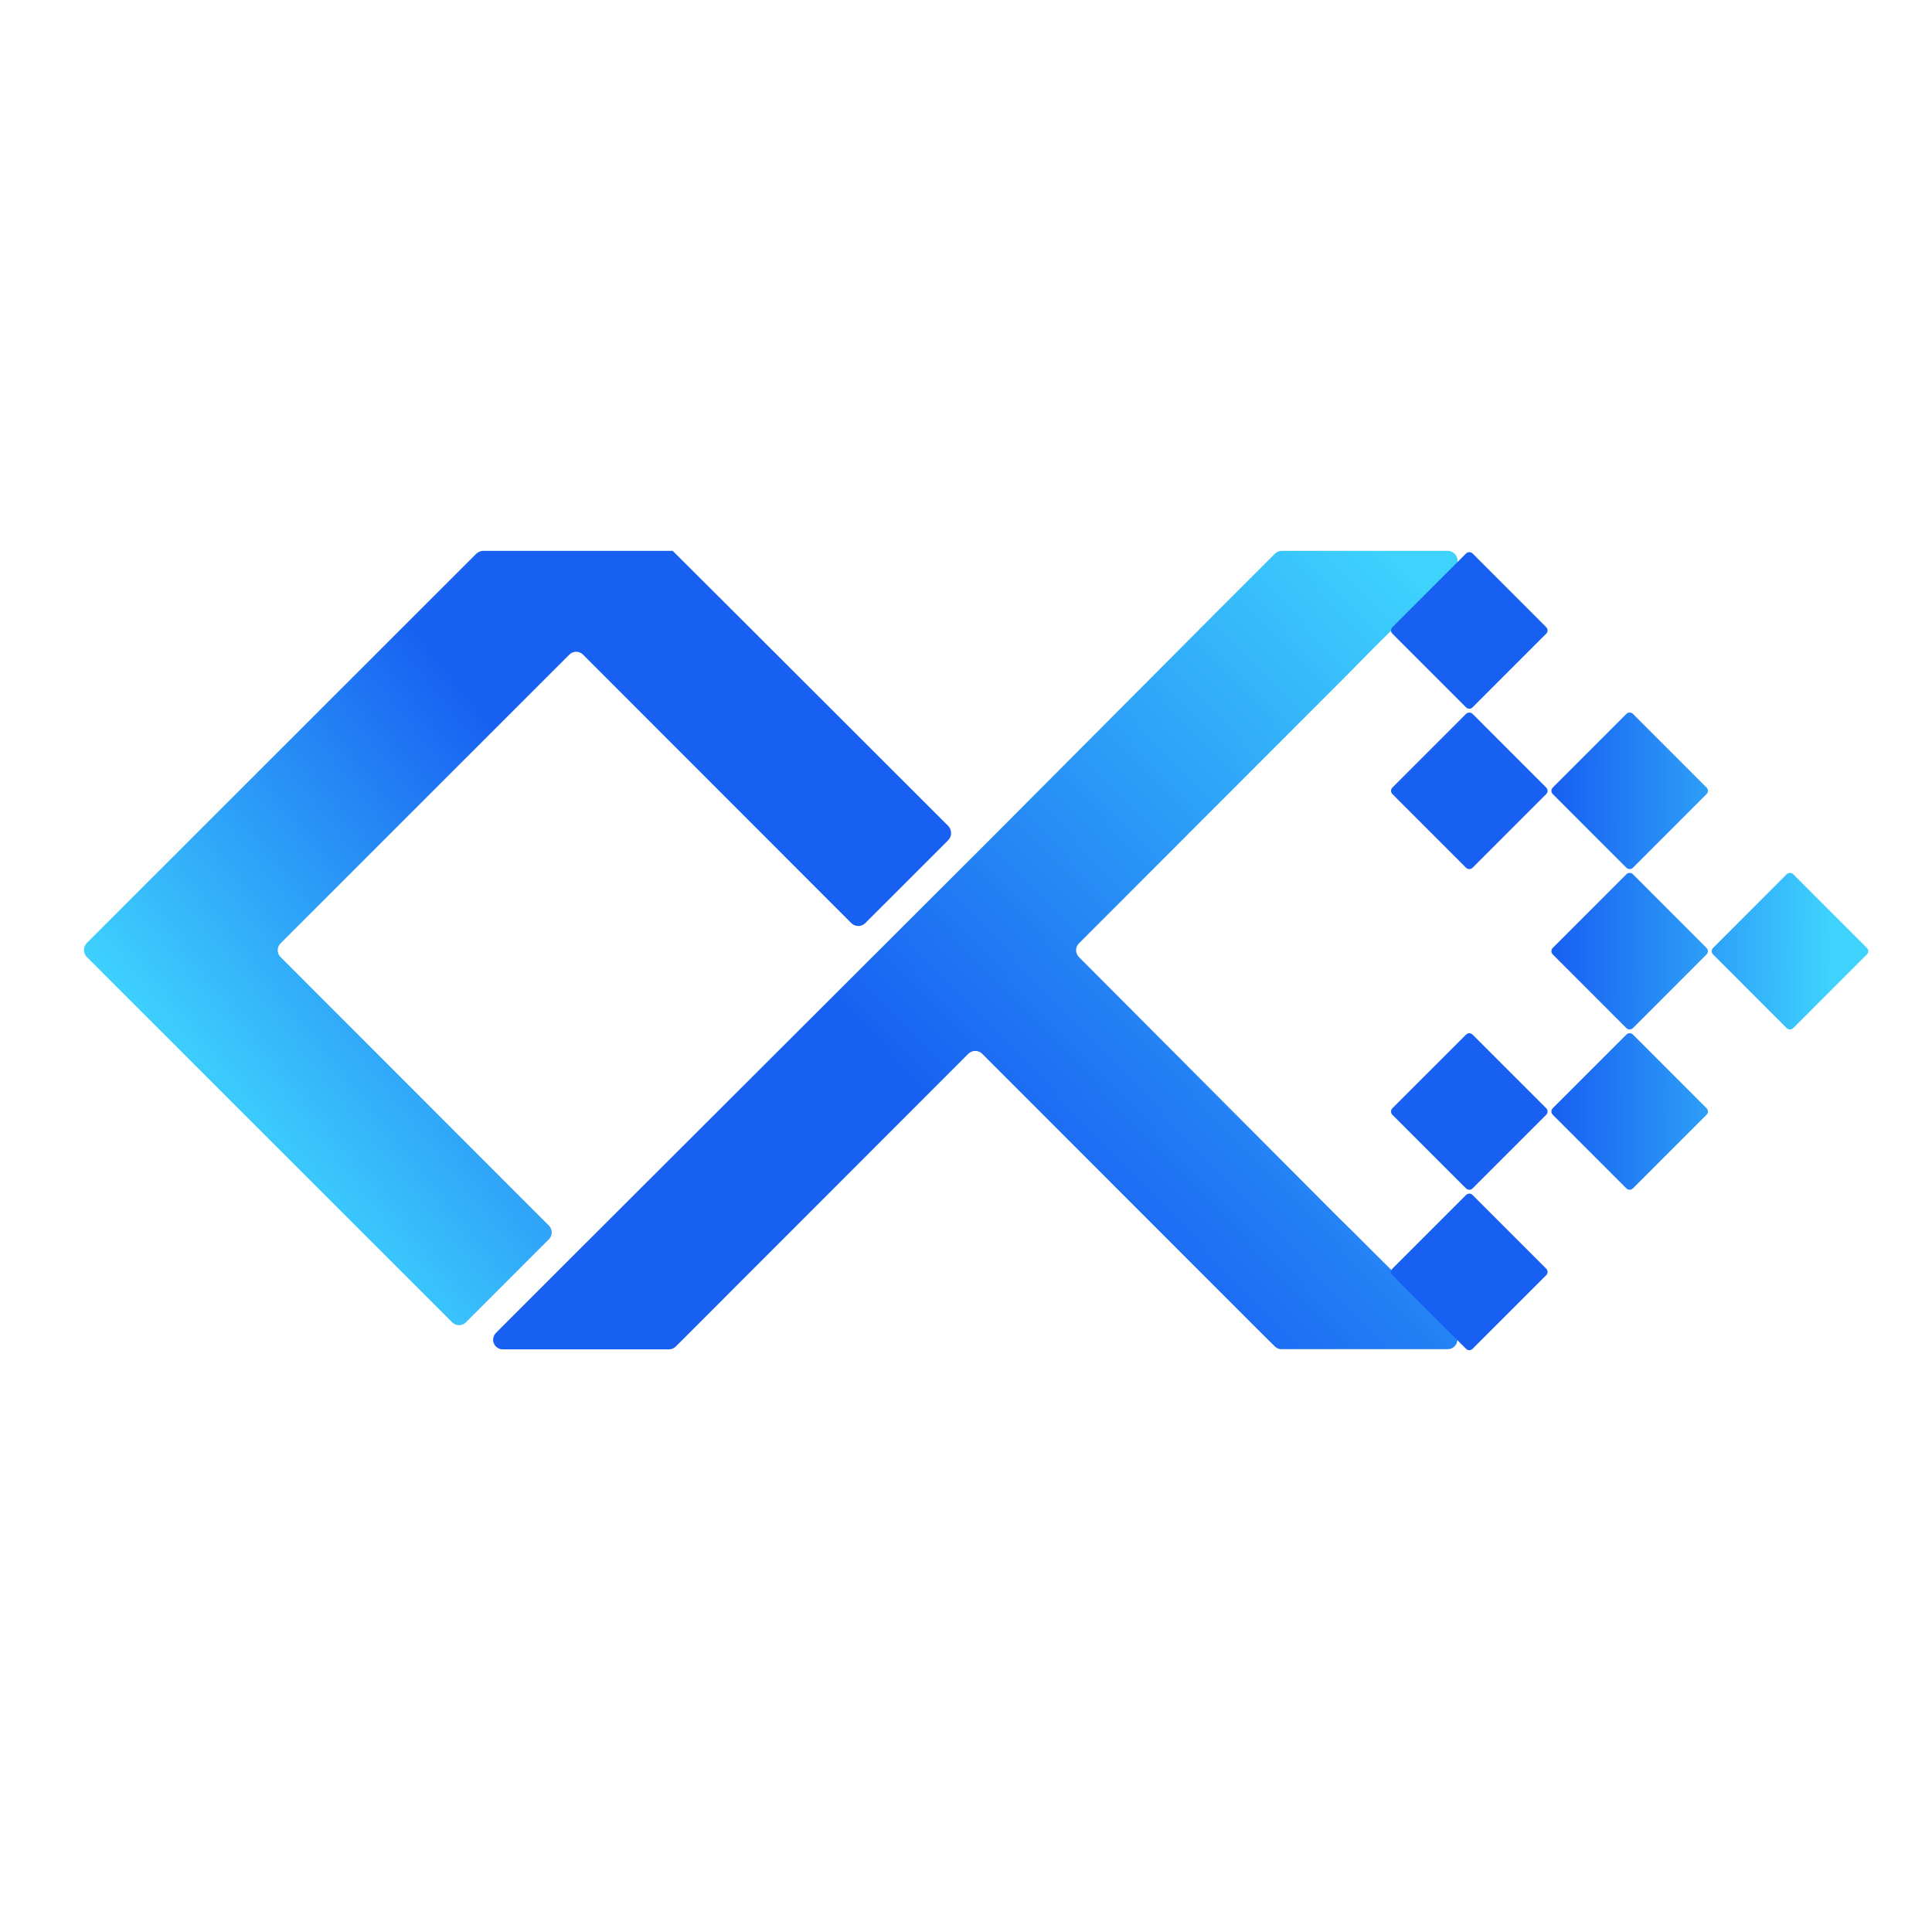
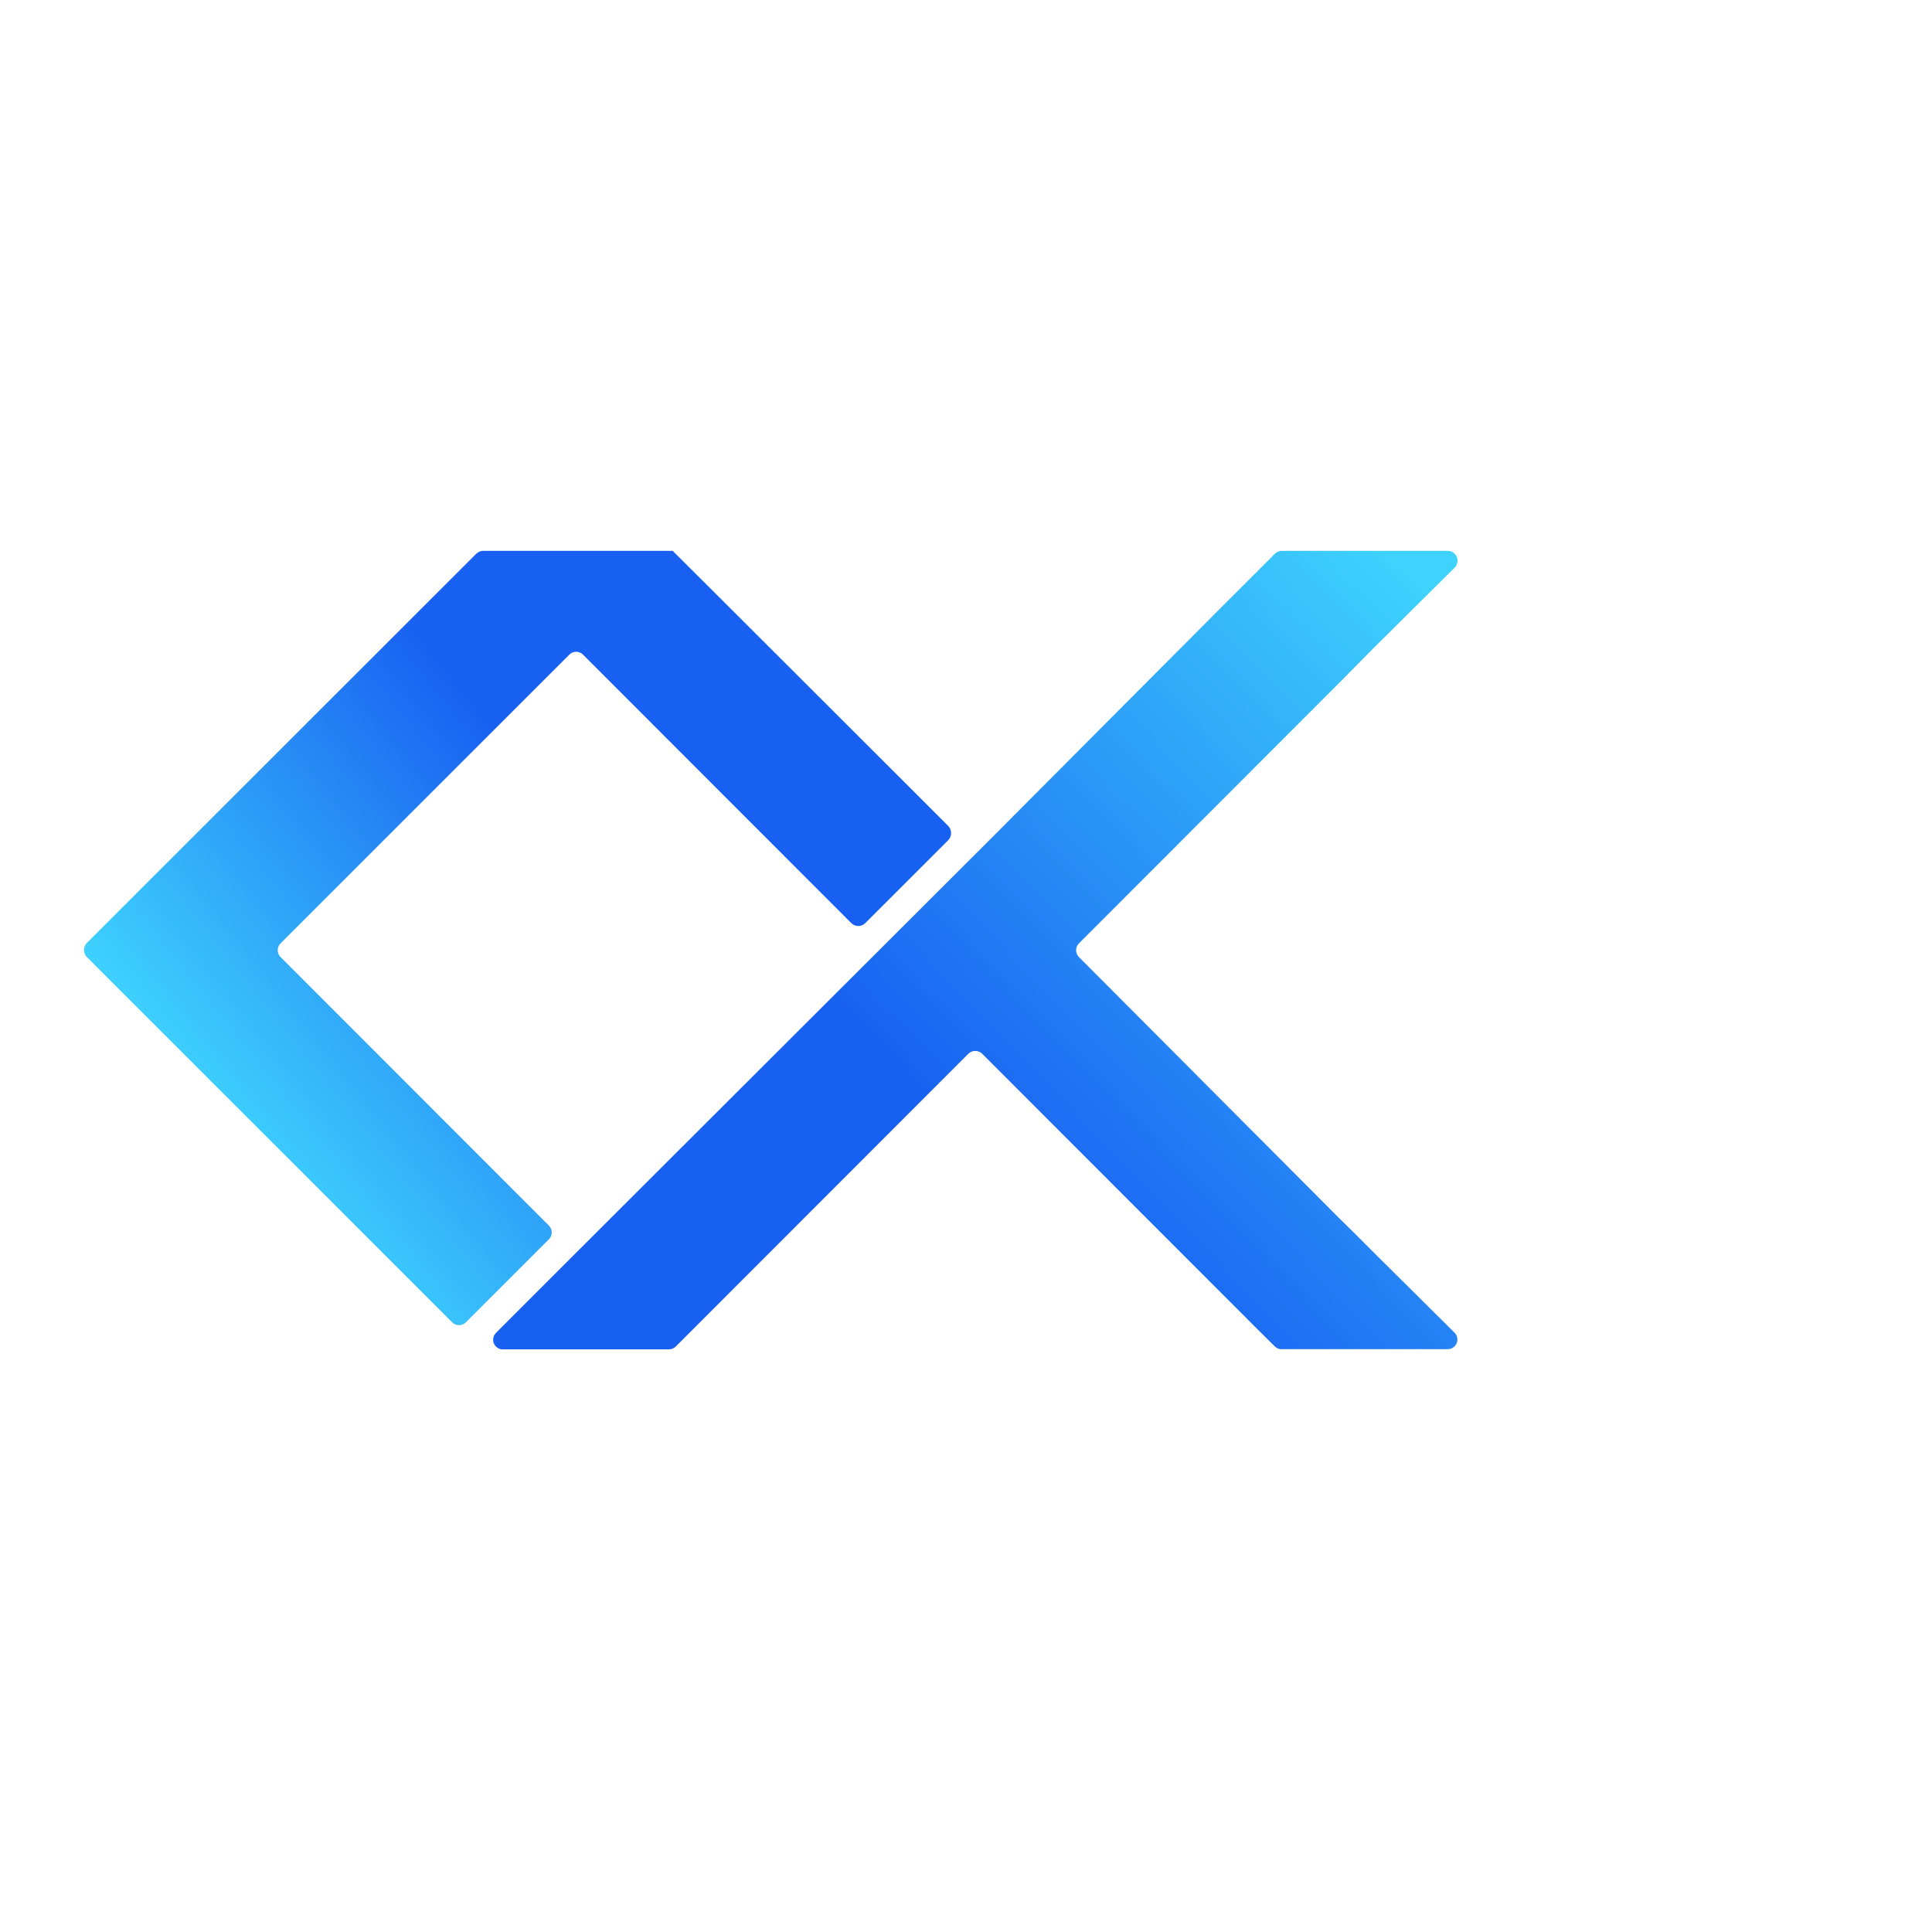
<svg xmlns="http://www.w3.org/2000/svg" width="46" height="46" viewBox="0 0 46 46" fill="none">
  <g id="Frame 10344">
    <g id="Frame 10343">
      <g id="Group 2">
        <path id="Vector" d="M22.578 20.004L20.602 21.979C20.558 22.023 20.498 22.048 20.436 22.048C20.373 22.048 20.314 22.023 20.269 21.979L13.882 15.587C13.861 15.565 13.835 15.548 13.807 15.536C13.779 15.524 13.749 15.518 13.718 15.518C13.688 15.518 13.658 15.524 13.63 15.536C13.601 15.548 13.576 15.565 13.555 15.587L6.681 22.46C6.659 22.482 6.642 22.507 6.63 22.535C6.619 22.564 6.612 22.594 6.612 22.624C6.612 22.655 6.619 22.685 6.63 22.713C6.642 22.741 6.659 22.767 6.681 22.788L13.068 29.18C13.09 29.202 13.107 29.227 13.119 29.255C13.131 29.284 13.137 29.314 13.137 29.344C13.137 29.375 13.131 29.405 13.119 29.433C13.107 29.461 13.09 29.486 13.068 29.508L11.093 31.483C11.071 31.505 11.046 31.522 11.018 31.534C10.989 31.546 10.959 31.552 10.929 31.552C10.898 31.552 10.868 31.546 10.84 31.534C10.812 31.522 10.787 31.505 10.765 31.483L2.064 22.783C2.023 22.738 2 22.68 2 22.619C2 22.558 2.023 22.5 2.064 22.455L11.343 13.181C11.388 13.139 11.446 13.116 11.507 13.115H16.016L17.49 14.584L22.578 19.666C22.621 19.712 22.645 19.772 22.645 19.835C22.645 19.898 22.621 19.958 22.578 20.004Z" fill="url(#paint0_linear_530_41876)" />
        <path id="Vector_2" d="M30.521 13.115C30.46 13.115 30.401 13.139 30.358 13.181L28.95 14.589L23.791 19.768L23.223 20.336L13.719 29.825L11.81 31.734C11.777 31.767 11.755 31.808 11.746 31.853C11.737 31.898 11.741 31.944 11.759 31.986C11.776 32.029 11.806 32.065 11.845 32.09C11.883 32.115 11.928 32.129 11.973 32.128H15.925C15.986 32.128 16.044 32.105 16.088 32.062L23.054 25.091C23.098 25.047 23.158 25.022 23.22 25.022C23.283 25.022 23.343 25.047 23.387 25.091L29.938 31.647L30.352 32.057C30.373 32.079 30.399 32.096 30.427 32.108C30.455 32.119 30.486 32.124 30.516 32.123H34.467C34.513 32.124 34.558 32.11 34.596 32.085C34.635 32.06 34.664 32.024 34.682 31.981C34.7 31.939 34.704 31.892 34.695 31.848C34.686 31.803 34.664 31.761 34.631 31.729L32.712 29.825L32.231 29.344L31.862 28.981L25.69 22.788C25.668 22.767 25.651 22.741 25.639 22.713C25.628 22.685 25.621 22.655 25.621 22.624C25.621 22.594 25.628 22.564 25.639 22.535C25.651 22.507 25.668 22.482 25.69 22.46L31.959 16.186L32.712 15.423L34.636 13.514C34.668 13.481 34.69 13.439 34.699 13.393C34.707 13.348 34.702 13.301 34.684 13.258C34.666 13.216 34.636 13.18 34.597 13.154C34.559 13.128 34.514 13.115 34.467 13.115H30.521Z" fill="url(#paint1_linear_530_41876)" />
-         <path id="Union" fill-rule="evenodd" clip-rule="evenodd" d="M33.152 14.933L34.906 13.178C34.949 13.136 35.018 13.136 35.061 13.178L36.815 14.933C36.858 14.976 36.858 15.045 36.815 15.087L35.061 16.842C35.018 16.885 34.949 16.885 34.906 16.842L33.152 15.087C33.109 15.045 33.109 14.976 33.152 14.933ZM33.152 18.752L34.906 16.997C34.949 16.955 35.018 16.955 35.061 16.997L36.815 18.752C36.858 18.794 36.858 18.864 36.815 18.906L35.061 20.661C35.018 20.703 34.949 20.703 34.906 20.661L33.152 18.906C33.109 18.864 33.109 18.794 33.152 18.752ZM34.906 24.633L33.152 26.387C33.109 26.43 33.109 26.499 33.152 26.542L34.906 28.296C34.949 28.339 35.018 28.339 35.061 28.296L36.815 26.542C36.858 26.499 36.858 26.43 36.815 26.387L35.061 24.633C35.018 24.59 34.949 24.59 34.906 24.633ZM33.152 30.206L34.906 28.452C34.949 28.409 35.018 28.409 35.061 28.452L36.815 30.206C36.858 30.249 36.858 30.318 36.815 30.361L35.061 32.115C35.018 32.158 34.949 32.158 34.906 32.115L33.152 30.361C33.109 30.318 33.109 30.249 33.152 30.206ZM38.724 16.997L36.97 18.752C36.927 18.794 36.927 18.864 36.97 18.906L38.724 20.661C38.767 20.703 38.836 20.703 38.879 20.661L40.633 18.906C40.676 18.864 40.676 18.794 40.633 18.752L38.879 16.997C38.836 16.955 38.767 16.955 38.724 16.997ZM36.97 22.57L38.724 20.815C38.767 20.773 38.836 20.773 38.879 20.815L40.633 22.57C40.676 22.612 40.676 22.681 40.633 22.724L38.879 24.479C38.836 24.521 38.767 24.521 38.724 24.479L36.97 22.724C36.927 22.681 36.927 22.612 36.97 22.57ZM42.541 20.815L40.787 22.57C40.744 22.612 40.744 22.681 40.787 22.724L42.541 24.479C42.584 24.521 42.653 24.521 42.696 24.479L44.45 22.724C44.493 22.681 44.493 22.612 44.45 22.57L42.696 20.815C42.653 20.773 42.584 20.773 42.541 20.815ZM36.97 26.386L38.724 24.632C38.767 24.589 38.836 24.589 38.879 24.632L40.633 26.386C40.676 26.429 40.676 26.498 40.633 26.541L38.879 28.295C38.836 28.338 38.767 28.338 38.724 28.295L36.97 26.541C36.927 26.498 36.927 26.429 36.97 26.386Z" fill="url(#paint2_linear_530_41876)" />
      </g>
    </g>
  </g>
  <defs>
    <linearGradient id="paint0_linear_530_41876" x1="11.046" y1="34.16" x2="22.446" y2="25.074" gradientUnits="userSpaceOnUse">
      <stop stop-color="#3ED2FD" />
      <stop offset="0.766" stop-color="#1860F1" />
    </linearGradient>
    <linearGradient id="paint1_linear_530_41876" x1="24.569" y1="34.813" x2="39.797" y2="20.193" gradientUnits="userSpaceOnUse">
      <stop offset="0.19" stop-color="#1860F1" />
      <stop offset="1" stop-color="#3ED2FD" />
    </linearGradient>
    <linearGradient id="paint2_linear_530_41876" x1="37.007" y1="26.525" x2="43.559" y2="26.55" gradientUnits="userSpaceOnUse">
      <stop stop-color="#1860F1" />
      <stop offset="1" stop-color="#3ED2FD" />
    </linearGradient>
  </defs>
</svg>